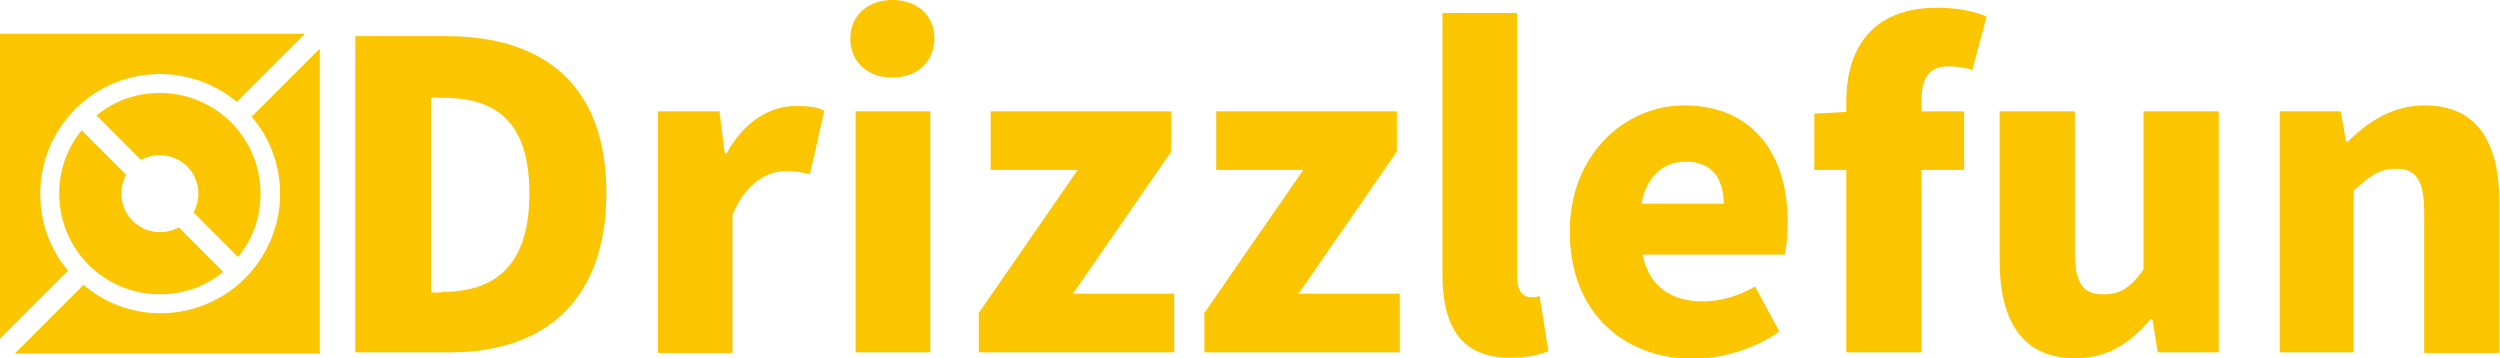
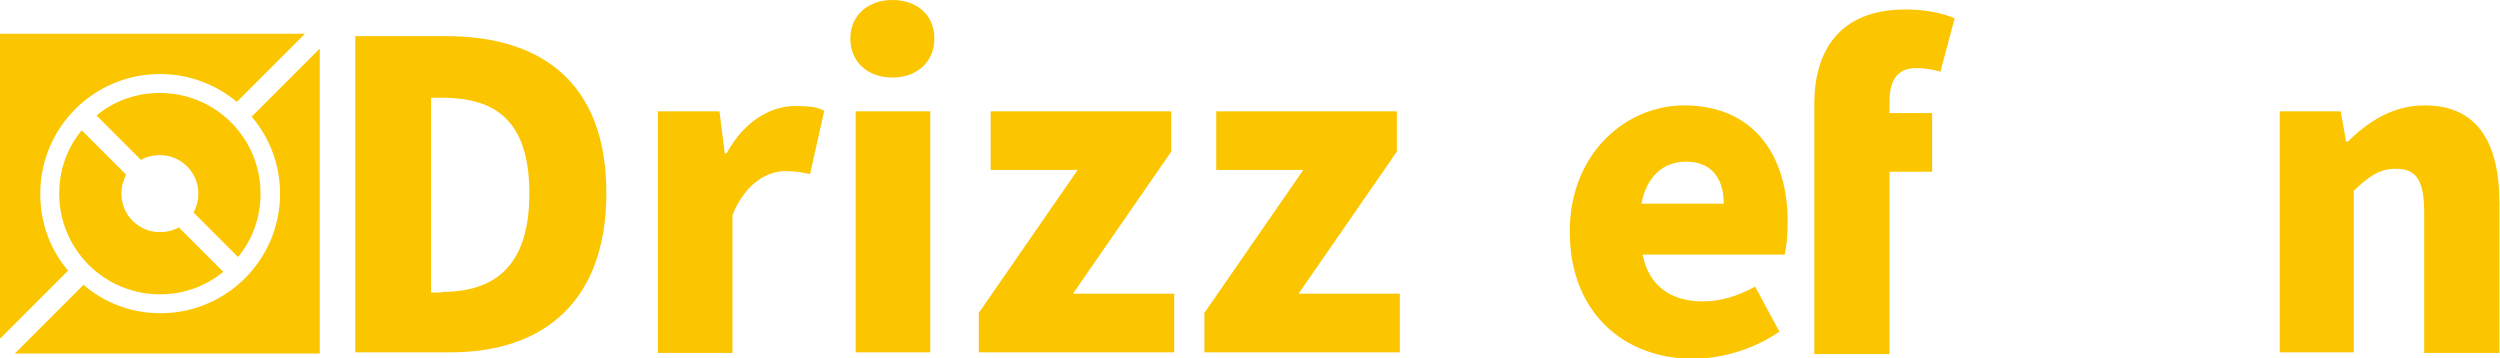
<svg xmlns="http://www.w3.org/2000/svg" id="Layer_1" x="0px" y="0px" viewBox="0 0 422.2 60.5" style="enable-background:new 0 0 422.2 60.5;" xml:space="preserve">
  <style type="text/css">	.st0{fill:#FBC500;}</style>
  <g>
    <path class="st0" d="M60,6.1h15.3c16.3,0,27.1,8,27.1,26.5c0,18.4-10.7,26.9-26.3,26.9H60V6.1z M74.6,49.3c8.6,0,14.8-4,14.8-16.6  c0-12.7-6.1-16.2-14.8-16.2h-1.8v32.9H74.6z" />
    <path class="st0" d="M111.2,18.8h10.3l0.9,7.1h0.3c3-5.5,7.5-8,11.6-8c2.4,0,3.8,0.2,4.9,0.8l-2.4,10.7c-1.5-0.3-2.4-0.5-4.2-0.5  c-3,0-6.7,2-8.9,7.4v23.3h-12.6V18.8z" />
    <path class="st0" d="M143.6,6.5c0-3.9,3-6.5,7.1-6.5s7.1,2.5,7.1,6.5c0,4-3,6.6-7.1,6.6S143.6,10.5,143.6,6.5z M144.5,18.8h12.6  v40.7h-12.6V18.8z" />
    <path class="st0" d="M165.4,52.7l16.6-24h-14.7v-9.9h30.5v6.8l-16.6,24h17.1v9.9h-33V52.7z" />
    <path class="st0" d="M203.5,52.7l16.6-24h-14.7v-9.9h30.5v6.8l-16.6,24h17.1v9.9h-33V52.7z" />
-     <path class="st0" d="M243.6,46.3V2.2h12.6v44.6c0,2.6,1.3,3.4,2.3,3.4c0.5,0,0.8,0,1.5-0.2l1.5,9.3c-1.4,0.6-3.5,1.1-6.3,1.1  C246.5,60.5,243.6,54.8,243.6,46.3z" />
    <path class="st0" d="M265.1,39.1c0-13.2,9.5-21.3,19.3-21.3c11.8,0,17.5,8.5,17.5,19.6c0,2.3-0.2,4.4-0.5,5.6h-24  c1.1,5.5,5,7.9,10.2,7.9c3,0,5.9-0.9,8.8-2.5l4.1,7.6c-4.3,3-9.8,4.6-14.7,4.6C274.1,60.5,265.1,52.7,265.1,39.1z M291.1,34.4  c0-4-1.8-7.1-6.4-7.1c-3.6,0-6.6,2.3-7.5,7.1H291.1z" />
-     <path class="st0" d="M311.8,28.7h-5.4v-9.5l5.4-0.3v-1.7c0-8.6,4-15.9,15.4-15.9c3.5,0,6.5,0.7,8.3,1.5l-2.4,9  c-1.4-0.4-2.7-0.6-4.1-0.6c-2.8,0-4.5,1.6-4.5,5.6v2h7.2v9.9h-7.2v30.8h-12.7V28.7z" />
-     <path class="st0" d="M337.7,44V18.8h12.7v23.6c0,5.7,1.5,7.3,4.8,7.3c2.9,0,4.6-1.1,6.8-4.2V18.8h12.7v40.7h-10.3l-0.9-5.6h-0.3  c-3.4,4-7.2,6.6-12.7,6.6C341.5,60.5,337.7,54.2,337.7,44z" />
+     <path class="st0" d="M311.8,28.7h-5.4v-9.5v-1.7c0-8.6,4-15.9,15.4-15.9c3.5,0,6.5,0.7,8.3,1.5l-2.4,9  c-1.4-0.4-2.7-0.6-4.1-0.6c-2.8,0-4.5,1.6-4.5,5.6v2h7.2v9.9h-7.2v30.8h-12.7V28.7z" />
    <path class="st0" d="M385,18.8h10.3l0.9,5.1h0.3c3.4-3.3,7.5-6.1,13-6.1c8.9,0,12.6,6.3,12.6,16.5v25.3h-12.7V35.9  c0-5.7-1.5-7.4-4.8-7.4c-2.9,0-4.6,1.4-7.1,3.7v27.3H385V18.8z" />
  </g>
  <path class="st0" d="M0,5.7v51.5l11.5-11.5c-3-3.5-4.7-8-4.7-13c0-11.2,9.1-20.2,20.2-20.2c5,0,9.5,1.8,13,4.7L51.5,5.7L0,5.7L0,5.7 z M54,8.2L42.5,19.7c3,3.5,4.8,8.1,4.8,13c0,11.2-9.1,20.2-20.2,20.2c-5,0-9.5-1.8-13-4.8L2.5,59.7H54L54,8.2L54,8.2z M27,15.7 c-4.1,0-7.8,1.4-10.7,3.8l7.5,7.5c0.9-0.5,2-0.8,3.2-0.8c3.6,0,6.5,2.9,6.5,6.5c0,1.2-0.3,2.2-0.8,3.2l7.5,7.5 c2.4-2.9,3.8-6.6,3.8-10.7C44,23.3,36.4,15.7,27,15.7z M13.8,22c-2.4,2.9-3.8,6.6-3.8,10.7c0,9.4,7.6,17,17,17 c4.1,0,7.8-1.4,10.7-3.8l-7.5-7.5c-0.9,0.5-2,0.8-3.2,0.8c-3.6,0-6.5-2.9-6.5-6.5c0-1.2,0.3-2.2,0.8-3.2L13.8,22L13.8,22z" />
</svg>